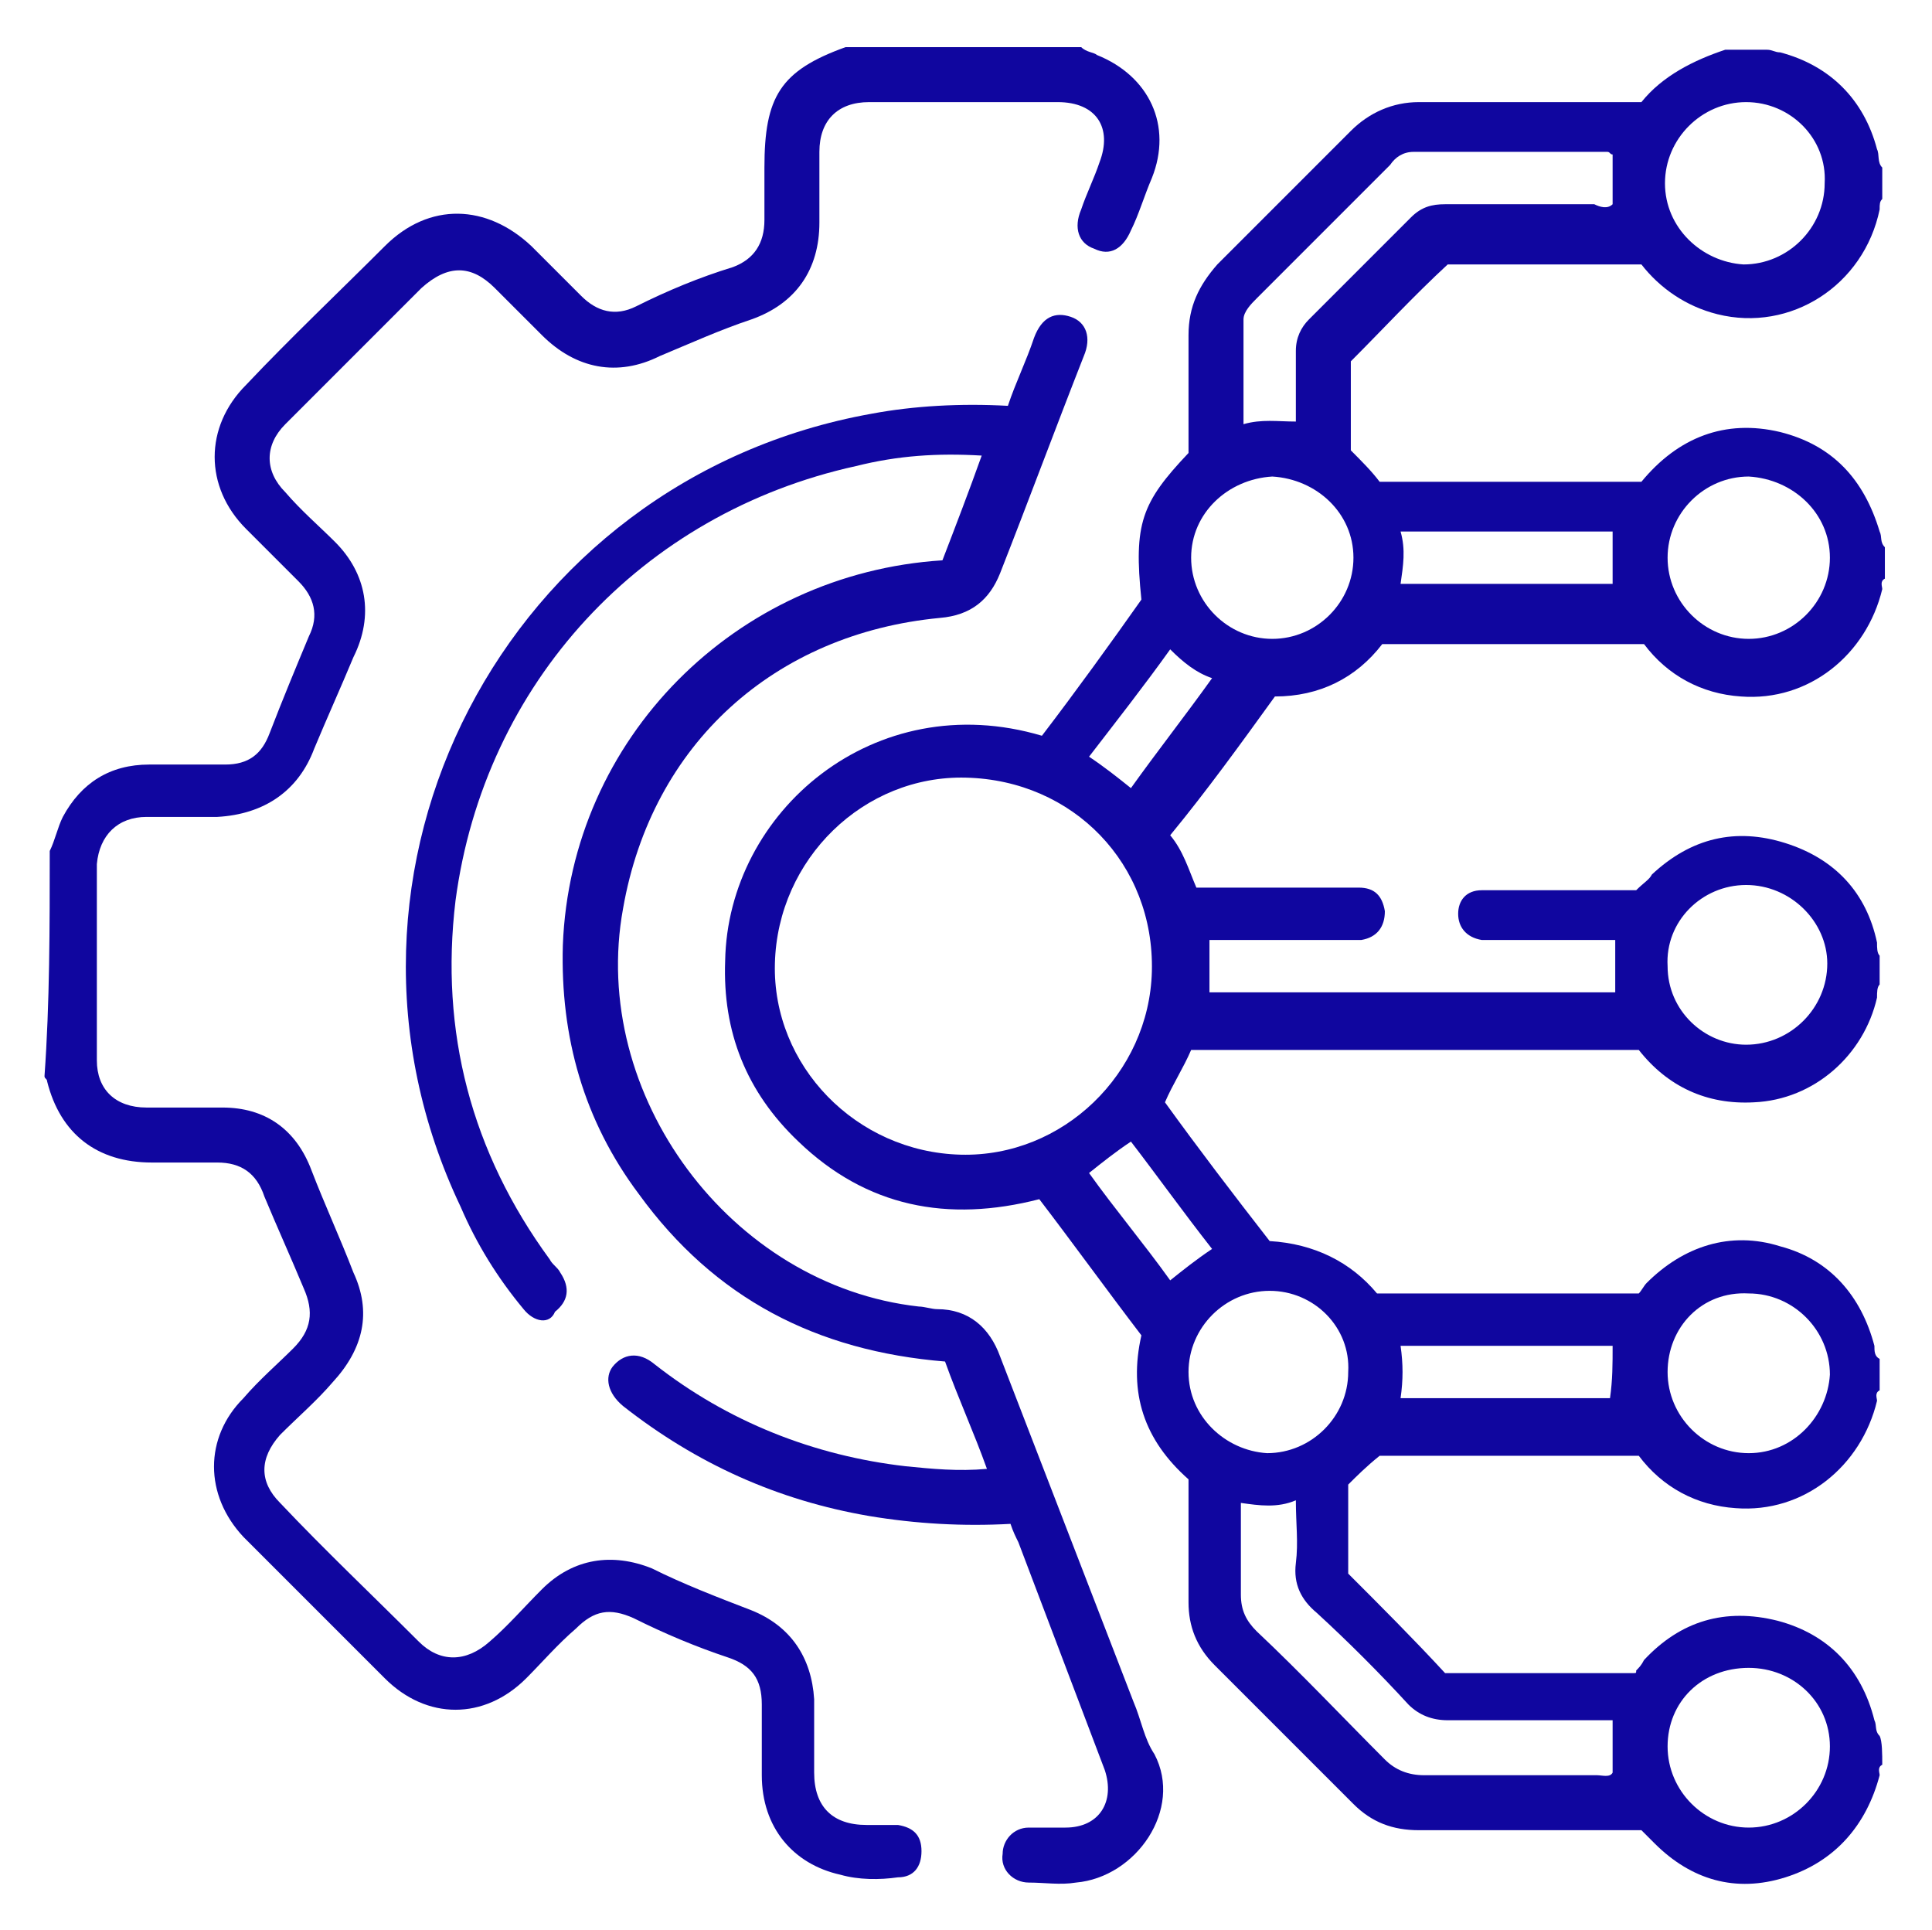
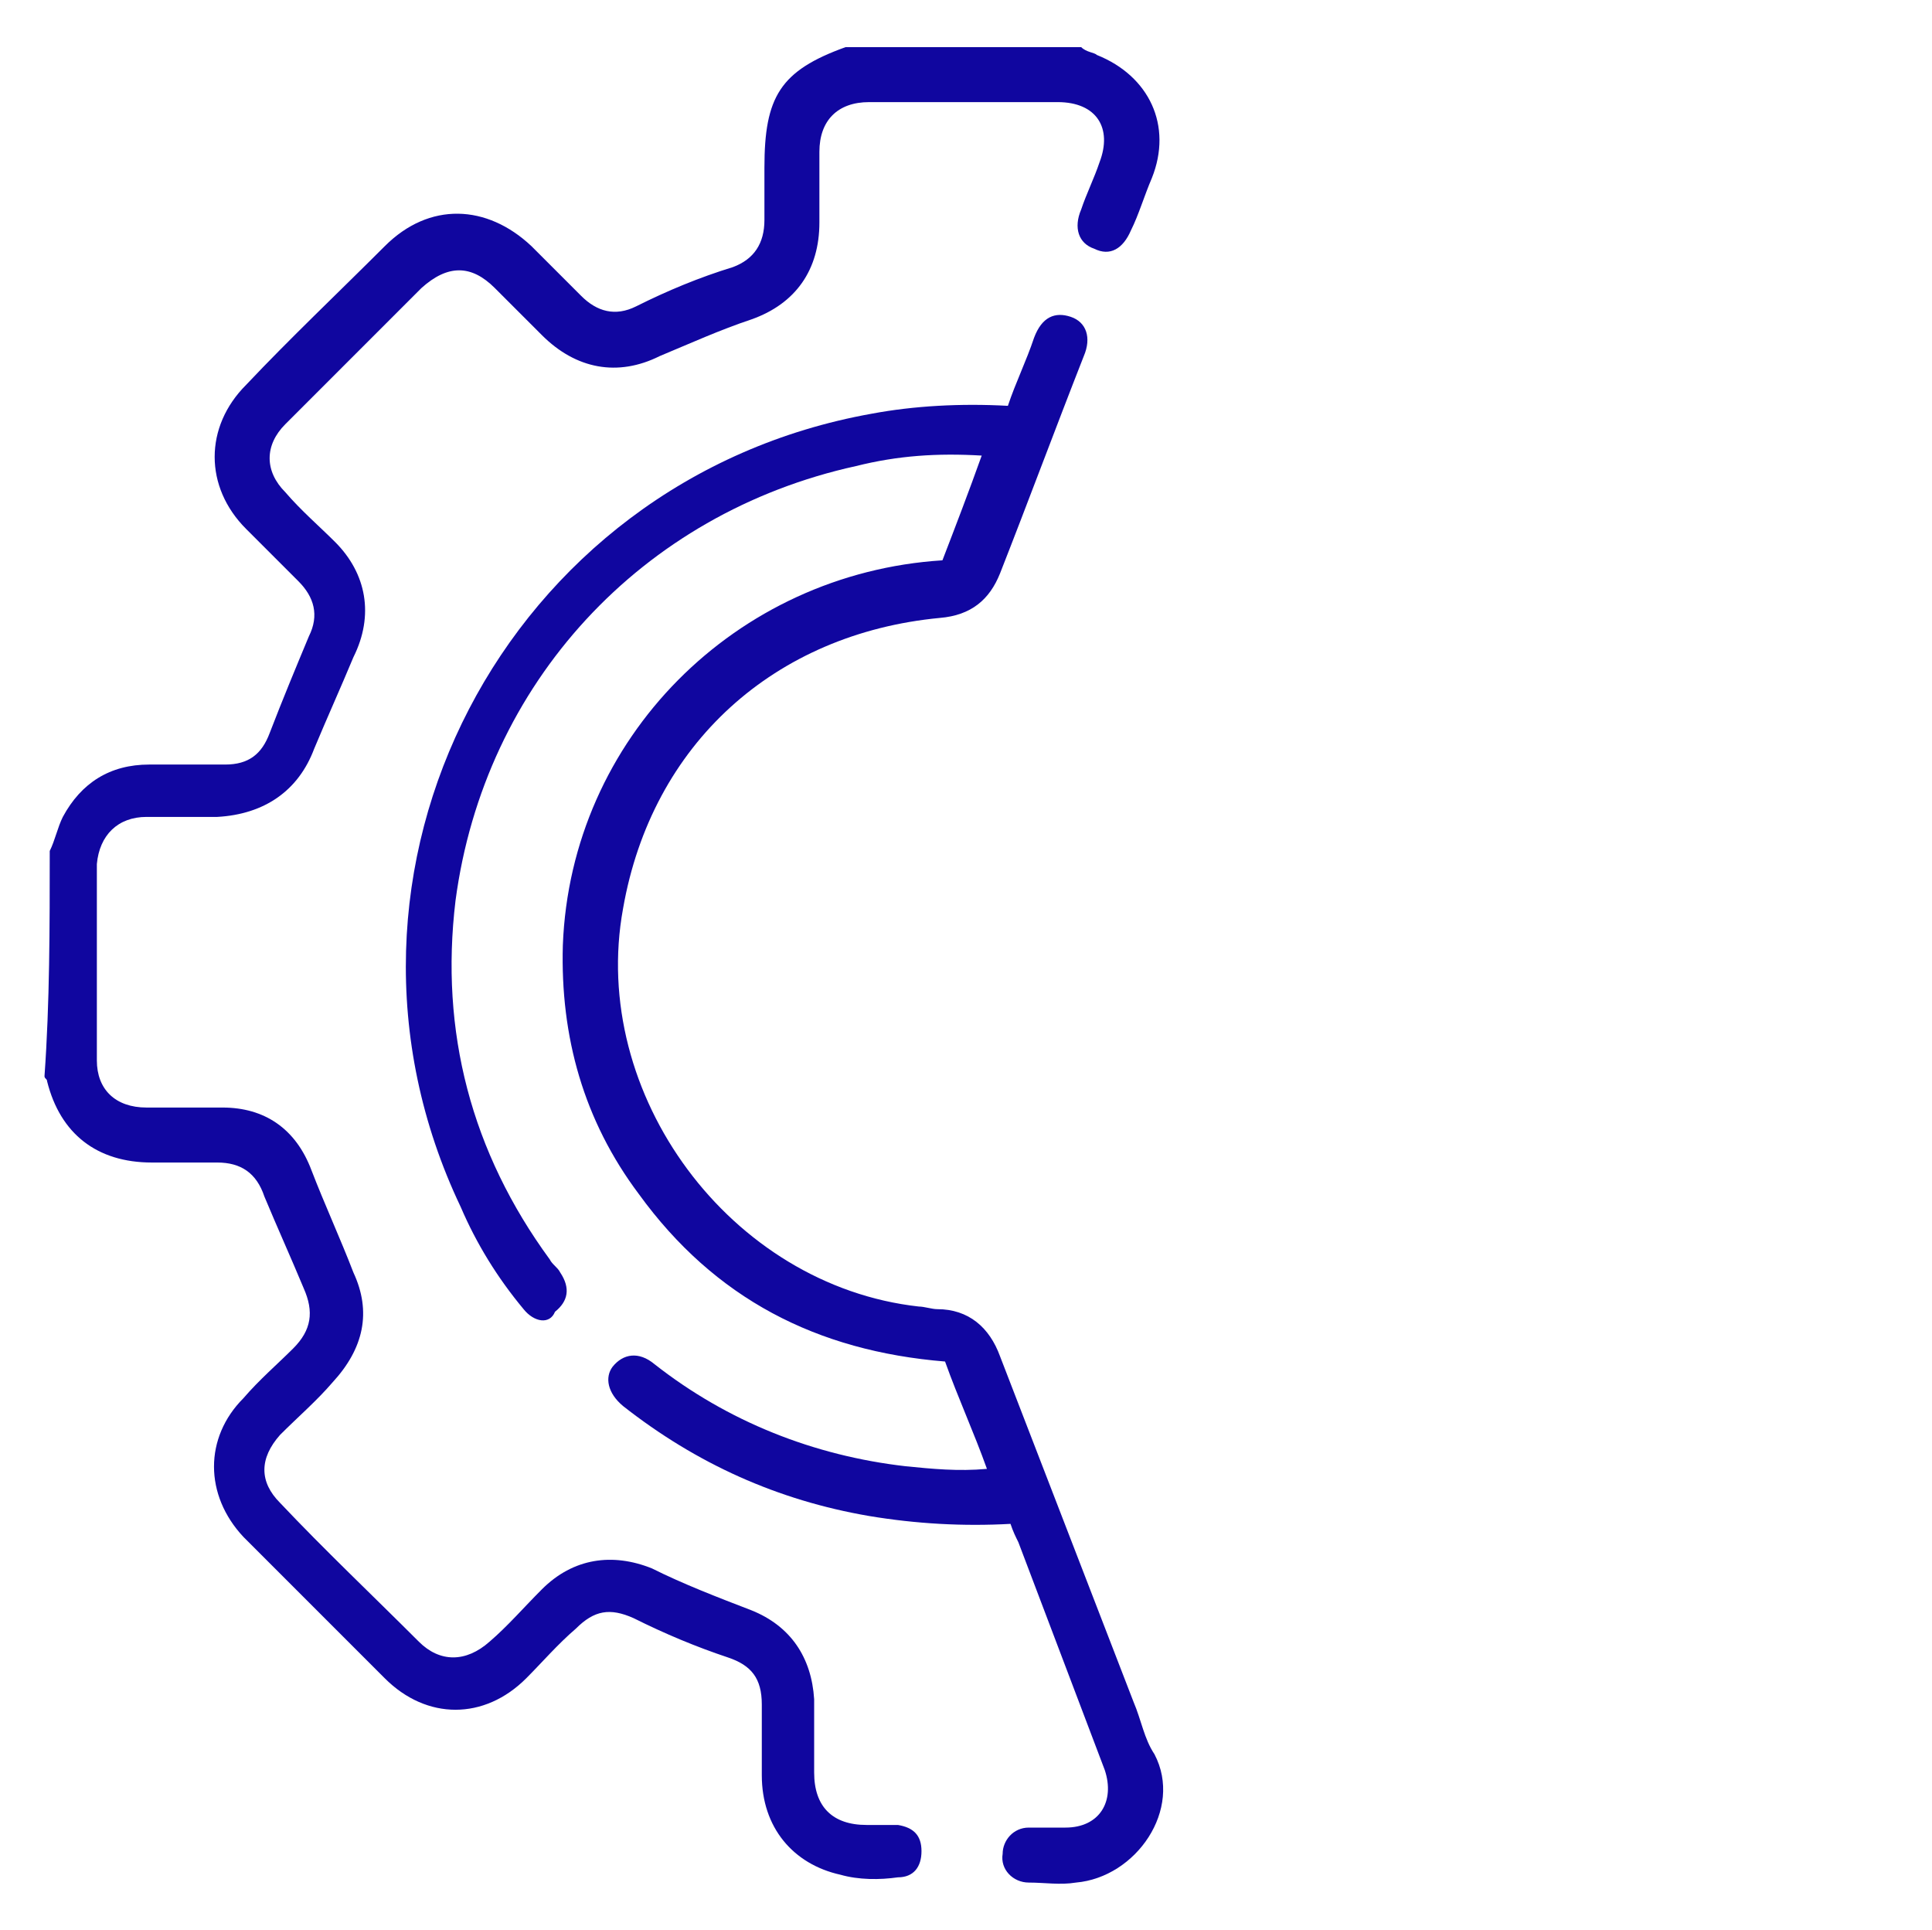
<svg xmlns="http://www.w3.org/2000/svg" version="1.1" id="Layer_1" x="0px" y="0px" viewBox="0 0 73.8 73.7" style="enable-background:new 0 0 73.8 73.7;" xml:space="preserve">
  <style type="text/css"> .st0{fill:#10069F;} </style>
  <g>
-     <path class="st0" d="M71.9,67.4c-0.2,0.1-0.1,0.3-0.1,0.4c-0.5,1.9-1.7,3.3-3.6,3.9c-1.9,0.6-3.6,0.1-5-1.3 c-0.1-0.1-0.3-0.3-0.5-0.5c-1.6,0-3.1,0-4.7,0c-1.3,0-2.5,0-3.8,0c-1,0-1.8-0.3-2.5-1c-1.8-1.8-3.5-3.5-5.3-5.3 c-0.7-0.7-1-1.5-1-2.4c0-1.6,0-3.1,0-4.7c-1.7-1.5-2.3-3.3-1.8-5.5c-1.3-1.7-2.6-3.5-3.9-5.2c-3.5,0.9-6.6,0.3-9.2-2.2 c-2-1.9-2.9-4.2-2.8-6.9c0.1-5.7,5.7-10.5,12.1-8.6c1.3-1.7,2.6-3.5,3.8-5.2c-0.3-2.9,0-3.7,1.8-5.6c0-1.5,0-3,0-4.5 c0-1.1,0.4-1.9,1.1-2.7c1.7-1.7,3.4-3.4,5.1-5.1c0.7-0.7,1.6-1.1,2.6-1.1c2.8,0,5.6,0,8.5,0c0.8-1,2-1.6,3.2-2c0.5,0,1.1,0,1.6,0 C67.7,1.9,67.8,2,68,2c1.9,0.5,3.2,1.8,3.7,3.7c0.1,0.2,0,0.5,0.2,0.7c0,0.4,0,0.8,0,1.2c-0.1,0.1-0.1,0.2-0.1,0.4 c-0.6,2.9-3.4,4.7-6.2,4c-1.2-0.3-2.2-1-2.9-1.9c-2.5,0-5,0-7.4,0c-1.3,1.2-2.5,2.5-3.7,3.7c0,1.1,0,2.3,0,3.4 c0.4,0.4,0.8,0.8,1.1,1.2c3.4,0,6.7,0,10,0c1.4-1.7,3.2-2.4,5.3-1.9c2,0.5,3.2,1.8,3.8,3.8c0.1,0.2,0,0.4,0.2,0.6 c0,0.4,0,0.8,0,1.2c-0.2,0.1-0.1,0.3-0.1,0.4c-0.6,2.5-2.8,4.3-5.4,4.1c-1.5-0.1-2.8-0.8-3.7-2c-3.4,0-6.7,0-10,0 c-1,1.3-2.4,2-4.1,2c-1.3,1.8-2.6,3.6-4,5.3c0.5,0.6,0.7,1.3,1,2c1,0,2,0,3,0c1.1,0,2.1,0,3.2,0c0.6,0,0.9,0.3,1,0.9 c0,0.6-0.3,1-0.9,1.1c-0.3,0-0.6,0-0.9,0c-1.6,0-3.2,0-4.9,0c0,0.7,0,1.4,0,2c5.2,0,10.4,0,15.5,0c0-0.7,0-1.3,0-2 c-1.3,0-2.5,0-3.7,0c-0.5,0-0.9,0-1.4,0c-0.6-0.1-0.9-0.5-0.9-1c0-0.5,0.3-0.9,0.9-0.9c0.3,0,0.5,0,0.8,0c1.8,0,3.5,0,5.1,0 c0.3-0.3,0.5-0.4,0.6-0.6c1.5-1.4,3.2-1.8,5.1-1.2c1.9,0.6,3.1,1.9,3.5,3.8c0,0.2,0,0.4,0.1,0.5c0,0.4,0,0.7,0,1.1 c-0.1,0.1-0.1,0.3-0.1,0.5c-0.5,2.2-2.4,3.9-4.7,4c-1.8,0.1-3.3-0.6-4.4-2c-5.7,0-11.4,0-17.1,0c-0.3,0.7-0.7,1.3-1,2 c1.3,1.8,2.6,3.5,4,5.3c1.7,0.1,3.1,0.8,4.1,2c3.4,0,6.7,0,10,0c0.1-0.1,0.2-0.3,0.3-0.4c1.4-1.4,3.2-2,5.1-1.4 c1.9,0.5,3.1,1.9,3.6,3.8c0,0.2,0,0.4,0.2,0.5c0,0.4,0,0.8,0,1.2c-0.2,0.1-0.1,0.3-0.1,0.4c-0.6,2.5-2.8,4.3-5.4,4.1 c-1.5-0.1-2.8-0.8-3.7-2c-3.4,0-6.7,0-9.9,0c-0.5,0.4-0.9,0.8-1.2,1.1c0,1.2,0,2.3,0,3.4c1.3,1.3,2.5,2.5,3.7,3.8 c2.4,0,4.8,0,7.2,0c0.1,0,0.1,0,0.1-0.1c0.1-0.1,0.2-0.2,0.3-0.4c1.4-1.5,3.1-2,5.1-1.5c1.9,0.5,3.2,1.8,3.7,3.8 c0.1,0.2,0,0.4,0.2,0.6C71.9,66.5,71.9,67,71.9,67.4z M36.9,29.7c-3.9-0.1-7.2,3.1-7.3,7.1c-0.1,3.9,3.1,7.2,7.1,7.3 c3.9,0.1,7.2-3.1,7.3-7C44.1,33,41,29.8,36.9,29.7z M47.4,57.4c0,1.2,0,2.3,0,3.5c0,0.6,0.2,1,0.6,1.4c1.7,1.6,3.3,3.3,4.9,4.9 c0.4,0.4,0.9,0.6,1.5,0.6c2.2,0,4.4,0,6.6,0c0.2,0,0.5,0.1,0.6-0.1c0-0.7,0-1.3,0-2c-2.1,0-4.2,0-6.3,0c-0.6,0-1.1-0.2-1.5-0.6 c-1.1-1.2-2.3-2.4-3.5-3.5c-0.6-0.5-0.9-1.1-0.8-1.9c0.1-0.8,0-1.5,0-2.4C48.8,57.6,48.1,57.5,47.4,57.4z M61.6,7.8 c0-0.6,0-1.2,0-1.9c-0.1,0-0.1-0.1-0.2-0.1c-2.5,0-5,0-7.4,0c-0.4,0-0.7,0.2-0.9,0.5c-1.7,1.7-3.4,3.4-5.1,5.1 c-0.2,0.2-0.5,0.5-0.5,0.8c0,1.3,0,2.6,0,4c0.7-0.2,1.3-0.1,2-0.1c0-0.9,0-1.8,0-2.7c0-0.5,0.2-0.9,0.5-1.2 c1.3-1.3,2.6-2.6,3.9-3.9c0.4-0.4,0.8-0.5,1.3-0.5c1.9,0,3.8,0,5.7,0C61.1,7.9,61.4,8,61.6,7.8z M66.7,3.9c-1.7,0-3.1,1.4-3.1,3.1 c0,1.7,1.4,3,3,3.1c1.7,0,3.1-1.4,3.1-3.1C69.8,5.3,68.4,3.9,66.7,3.9z M45.5,21.3c0,1.7,1.4,3.1,3.1,3.1c1.7,0,3.1-1.4,3.1-3.1 c0-1.7-1.4-3-3.1-3.1C46.9,18.3,45.5,19.6,45.5,21.3z M63.7,21.3c0,1.7,1.4,3.1,3.1,3.1c1.7,0,3.1-1.4,3.1-3.1c0-1.7-1.4-3-3.1-3.1 C65.1,18.2,63.7,19.6,63.7,21.3z M48.5,49.3c-1.7,0-3.1,1.4-3.1,3.1c0,1.7,1.4,3,3,3.1c1.7,0,3.1-1.4,3.1-3.1 C51.6,50.7,50.2,49.3,48.5,49.3z M63.7,52.4c0,1.7,1.4,3.1,3.1,3.1c1.7,0,3-1.4,3.1-3c0-1.7-1.4-3.1-3.1-3.1 C65,49.3,63.7,50.7,63.7,52.4z M63.7,66.7c0,1.7,1.4,3.1,3.1,3.1c1.7,0,3.1-1.4,3.1-3.1c0-1.7-1.4-3-3.1-3 C65,63.7,63.7,65,63.7,66.7z M66.7,33.8c-1.7,0-3.1,1.4-3,3.1c0,1.7,1.4,3,3,3c1.7,0,3.1-1.4,3.1-3.1 C69.8,35.2,68.4,33.8,66.7,33.8z M61.6,51.4c-2.7,0-5.4,0-8.1,0c0.1,0.7,0.1,1.3,0,2c2.7,0,5.4,0,8,0 C61.6,52.7,61.6,52.1,61.6,51.4z M61.6,22.3c0-0.7,0-1.3,0-2c-2.7,0-5.4,0-8.1,0c0.2,0.7,0.1,1.3,0,2C56.3,22.3,59,22.3,61.6,22.3z M44.7,24.8c-1,1.4-2.1,2.8-3.1,4.1c0.6,0.4,1.1,0.8,1.6,1.2c1-1.4,2.1-2.8,3.1-4.2C45.7,25.7,45.2,25.3,44.7,24.8z M46.3,47.7 c-1.1-1.4-2.1-2.8-3.1-4.1c-0.6,0.4-1.1,0.8-1.6,1.2c1,1.4,2.1,2.7,3.1,4.1C45.2,48.5,45.7,48.1,46.3,47.7z" />
    <path class="st0" d="M1.9,32.5c0.2-0.4,0.3-0.9,0.5-1.3c0.7-1.3,1.8-2,3.3-2c1,0,2,0,2.9,0c0.9,0,1.4-0.4,1.7-1.2 c0.5-1.3,1-2.5,1.5-3.7c0.4-0.8,0.2-1.5-0.4-2.1c-0.7-0.7-1.3-1.3-2-2c-1.6-1.6-1.6-3.9,0-5.5c1.7-1.8,3.5-3.5,5.3-5.3 c1.7-1.7,3.9-1.6,5.6,0c0.6,0.6,1.3,1.3,1.9,1.9c0.6,0.6,1.3,0.8,2.1,0.4c1.2-0.6,2.4-1.1,3.7-1.5c0.8-0.3,1.2-0.9,1.2-1.8 c0-0.7,0-1.3,0-2c0-2.7,0.6-3.7,3.1-4.6c3,0,6,0,9,0C41.5,2,41.8,2,41.9,2.1c2,0.8,2.9,2.7,2.1,4.7c-0.3,0.7-0.5,1.4-0.8,2 c-0.3,0.7-0.8,1-1.4,0.7c-0.6-0.2-0.8-0.8-0.5-1.5c0.2-0.6,0.5-1.2,0.7-1.8c0.5-1.3-0.1-2.3-1.6-2.3c-1.8,0-3.6,0-5.4,0 c-0.6,0-1.2,0-1.8,0c-1.2,0-1.9,0.7-1.9,1.9c0,0.9,0,1.8,0,2.7c0,1.8-0.9,3.1-2.6,3.7c-1.2,0.4-2.3,0.9-3.5,1.4 c-1.6,0.8-3.2,0.5-4.5-0.8c-0.6-0.6-1.2-1.2-1.8-1.8c-0.9-0.9-1.8-0.9-2.8,0c-1.7,1.7-3.5,3.5-5.2,5.2c-0.8,0.8-0.8,1.8,0,2.6 c0.6,0.7,1.3,1.3,1.9,1.9c1.2,1.2,1.5,2.8,0.7,4.4c-0.5,1.2-1,2.3-1.5,3.5c-0.6,1.6-1.9,2.5-3.7,2.6c-0.9,0-1.8,0-2.7,0 c-1.1,0-1.8,0.7-1.9,1.8c0,2.5,0,5,0,7.5c0,1.1,0.7,1.8,1.9,1.8c1,0,1.9,0,2.9,0c1.6,0,2.8,0.8,3.4,2.4c0.5,1.3,1.1,2.6,1.6,3.9 c0.7,1.5,0.4,2.9-0.8,4.2c-0.6,0.7-1.3,1.3-2,2c-0.8,0.9-0.8,1.8,0,2.6c1.7,1.8,3.5,3.5,5.3,5.3c0.8,0.8,1.8,0.8,2.7,0 c0.7-0.6,1.3-1.3,2-2c1.2-1.2,2.7-1.4,4.2-0.8c1.2,0.6,2.5,1.1,3.8,1.6c1.5,0.6,2.3,1.8,2.4,3.4c0,0.9,0,1.9,0,2.8c0,1.3,0.7,2,2,2 c0.4,0,0.8,0,1.2,0c0.6,0.1,0.9,0.4,0.9,1c0,0.6-0.3,1-0.9,1c-0.7,0.1-1.5,0.1-2.2-0.1c-1.8-0.4-3-1.8-3-3.8c0-0.9,0-1.8,0-2.7 c0-1-0.4-1.5-1.3-1.8c-1.2-0.4-2.4-0.9-3.6-1.5c-0.9-0.4-1.5-0.3-2.2,0.4c-0.7,0.6-1.3,1.3-1.9,1.9c-1.6,1.6-3.8,1.6-5.4,0 c-1.8-1.8-3.6-3.6-5.4-5.4c-1.5-1.6-1.5-3.8,0-5.3c0.6-0.7,1.3-1.3,1.9-1.9c0.7-0.7,0.8-1.4,0.4-2.3c-0.5-1.2-1-2.3-1.5-3.5 c-0.3-0.9-0.9-1.3-1.8-1.3c-0.8,0-1.7,0-2.5,0c-2.1,0-3.5-1.1-4-3.1c0-0.1-0.1-0.1-0.1-0.2C1.9,38.3,1.9,35.4,1.9,32.5z" />
    <path class="st0" d="M38.5,15.5c0.3-0.9,0.7-1.7,1-2.6c0.3-0.8,0.8-1,1.4-0.8c0.6,0.2,0.8,0.8,0.5,1.5c-1.1,2.8-2.1,5.5-3.2,8.3 c-0.4,1-1.1,1.6-2.3,1.7c-6.3,0.6-11,4.8-12.1,11.1c-1.3,7.1,4.1,14.4,11.3,15.2c0.2,0,0.5,0.1,0.7,0.1c1.2,0,2,0.7,2.4,1.8 c1.7,4.4,3.4,8.8,5.1,13.2c0.3,0.7,0.4,1.4,0.8,2c1.1,2.1-0.7,4.7-3,4.9c-0.6,0.1-1.2,0-1.8,0c-0.6,0-1.1-0.5-1-1.1 c0-0.5,0.4-1,1-1c0.5,0,1,0,1.4,0c1.3,0,1.9-1,1.5-2.2c-1.1-2.9-2.2-5.8-3.3-8.7c-0.1-0.2-0.2-0.4-0.3-0.7c-1.8,0.1-3.6,0-5.4-0.3 c-3.5-0.6-6.6-2-9.4-4.2c-0.6-0.5-0.7-1.1-0.4-1.5c0.4-0.5,1-0.6,1.6-0.1c2.8,2.2,6.1,3.5,9.6,3.9c1,0.1,2,0.2,3.1,0.1 c-0.5-1.4-1.1-2.7-1.6-4.1c-4.9-0.4-8.8-2.4-11.7-6.4c-2.1-2.8-3-6-2.9-9.5c0.3-7.9,6.6-14.2,14.5-14.7c0.5-1.3,1-2.6,1.5-4 c-1.7-0.1-3.2,0-4.8,0.4c-8.2,1.8-14.2,8.3-15.3,16.6c-0.6,5,0.6,9.6,3.6,13.7c0.1,0.2,0.3,0.3,0.4,0.5c0.4,0.6,0.3,1.1-0.2,1.5 C21,50.6,20.4,50.5,20,50c-1-1.2-1.8-2.5-2.4-3.9c-6.1-12.8,1.7-27.8,15.7-30.3C34.9,15.5,36.7,15.4,38.5,15.5z" />
  </g>
</svg>